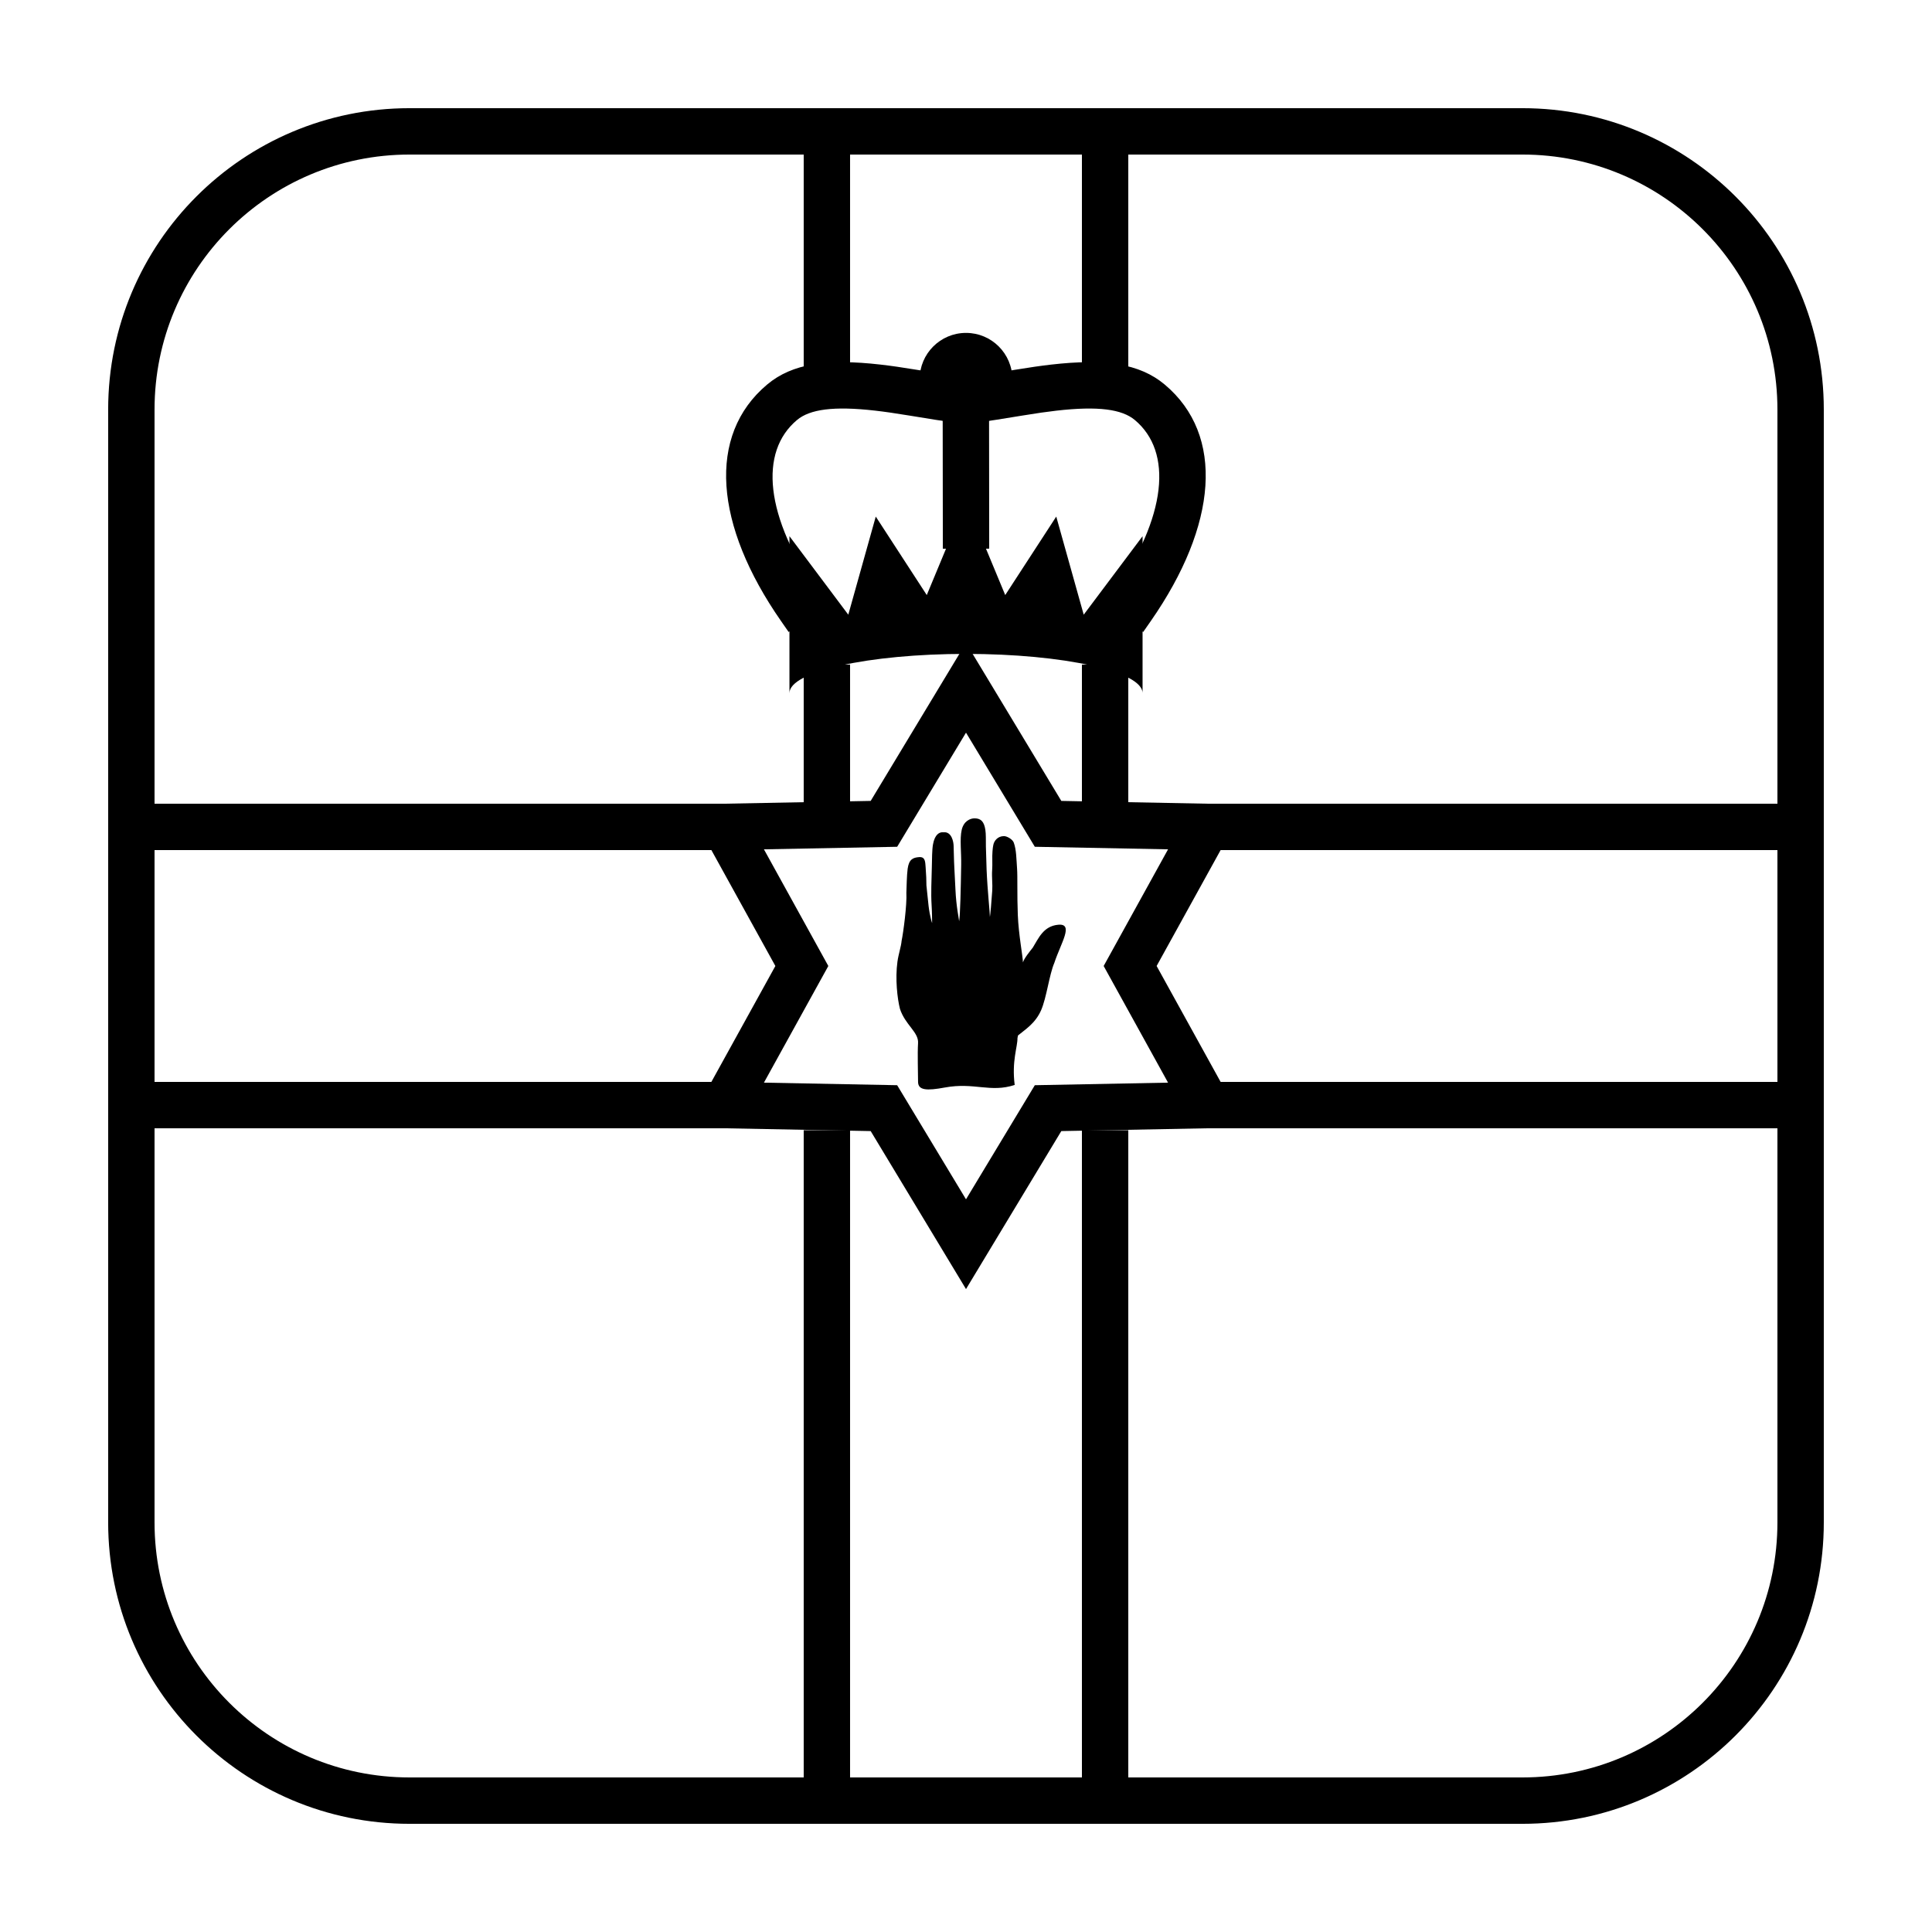
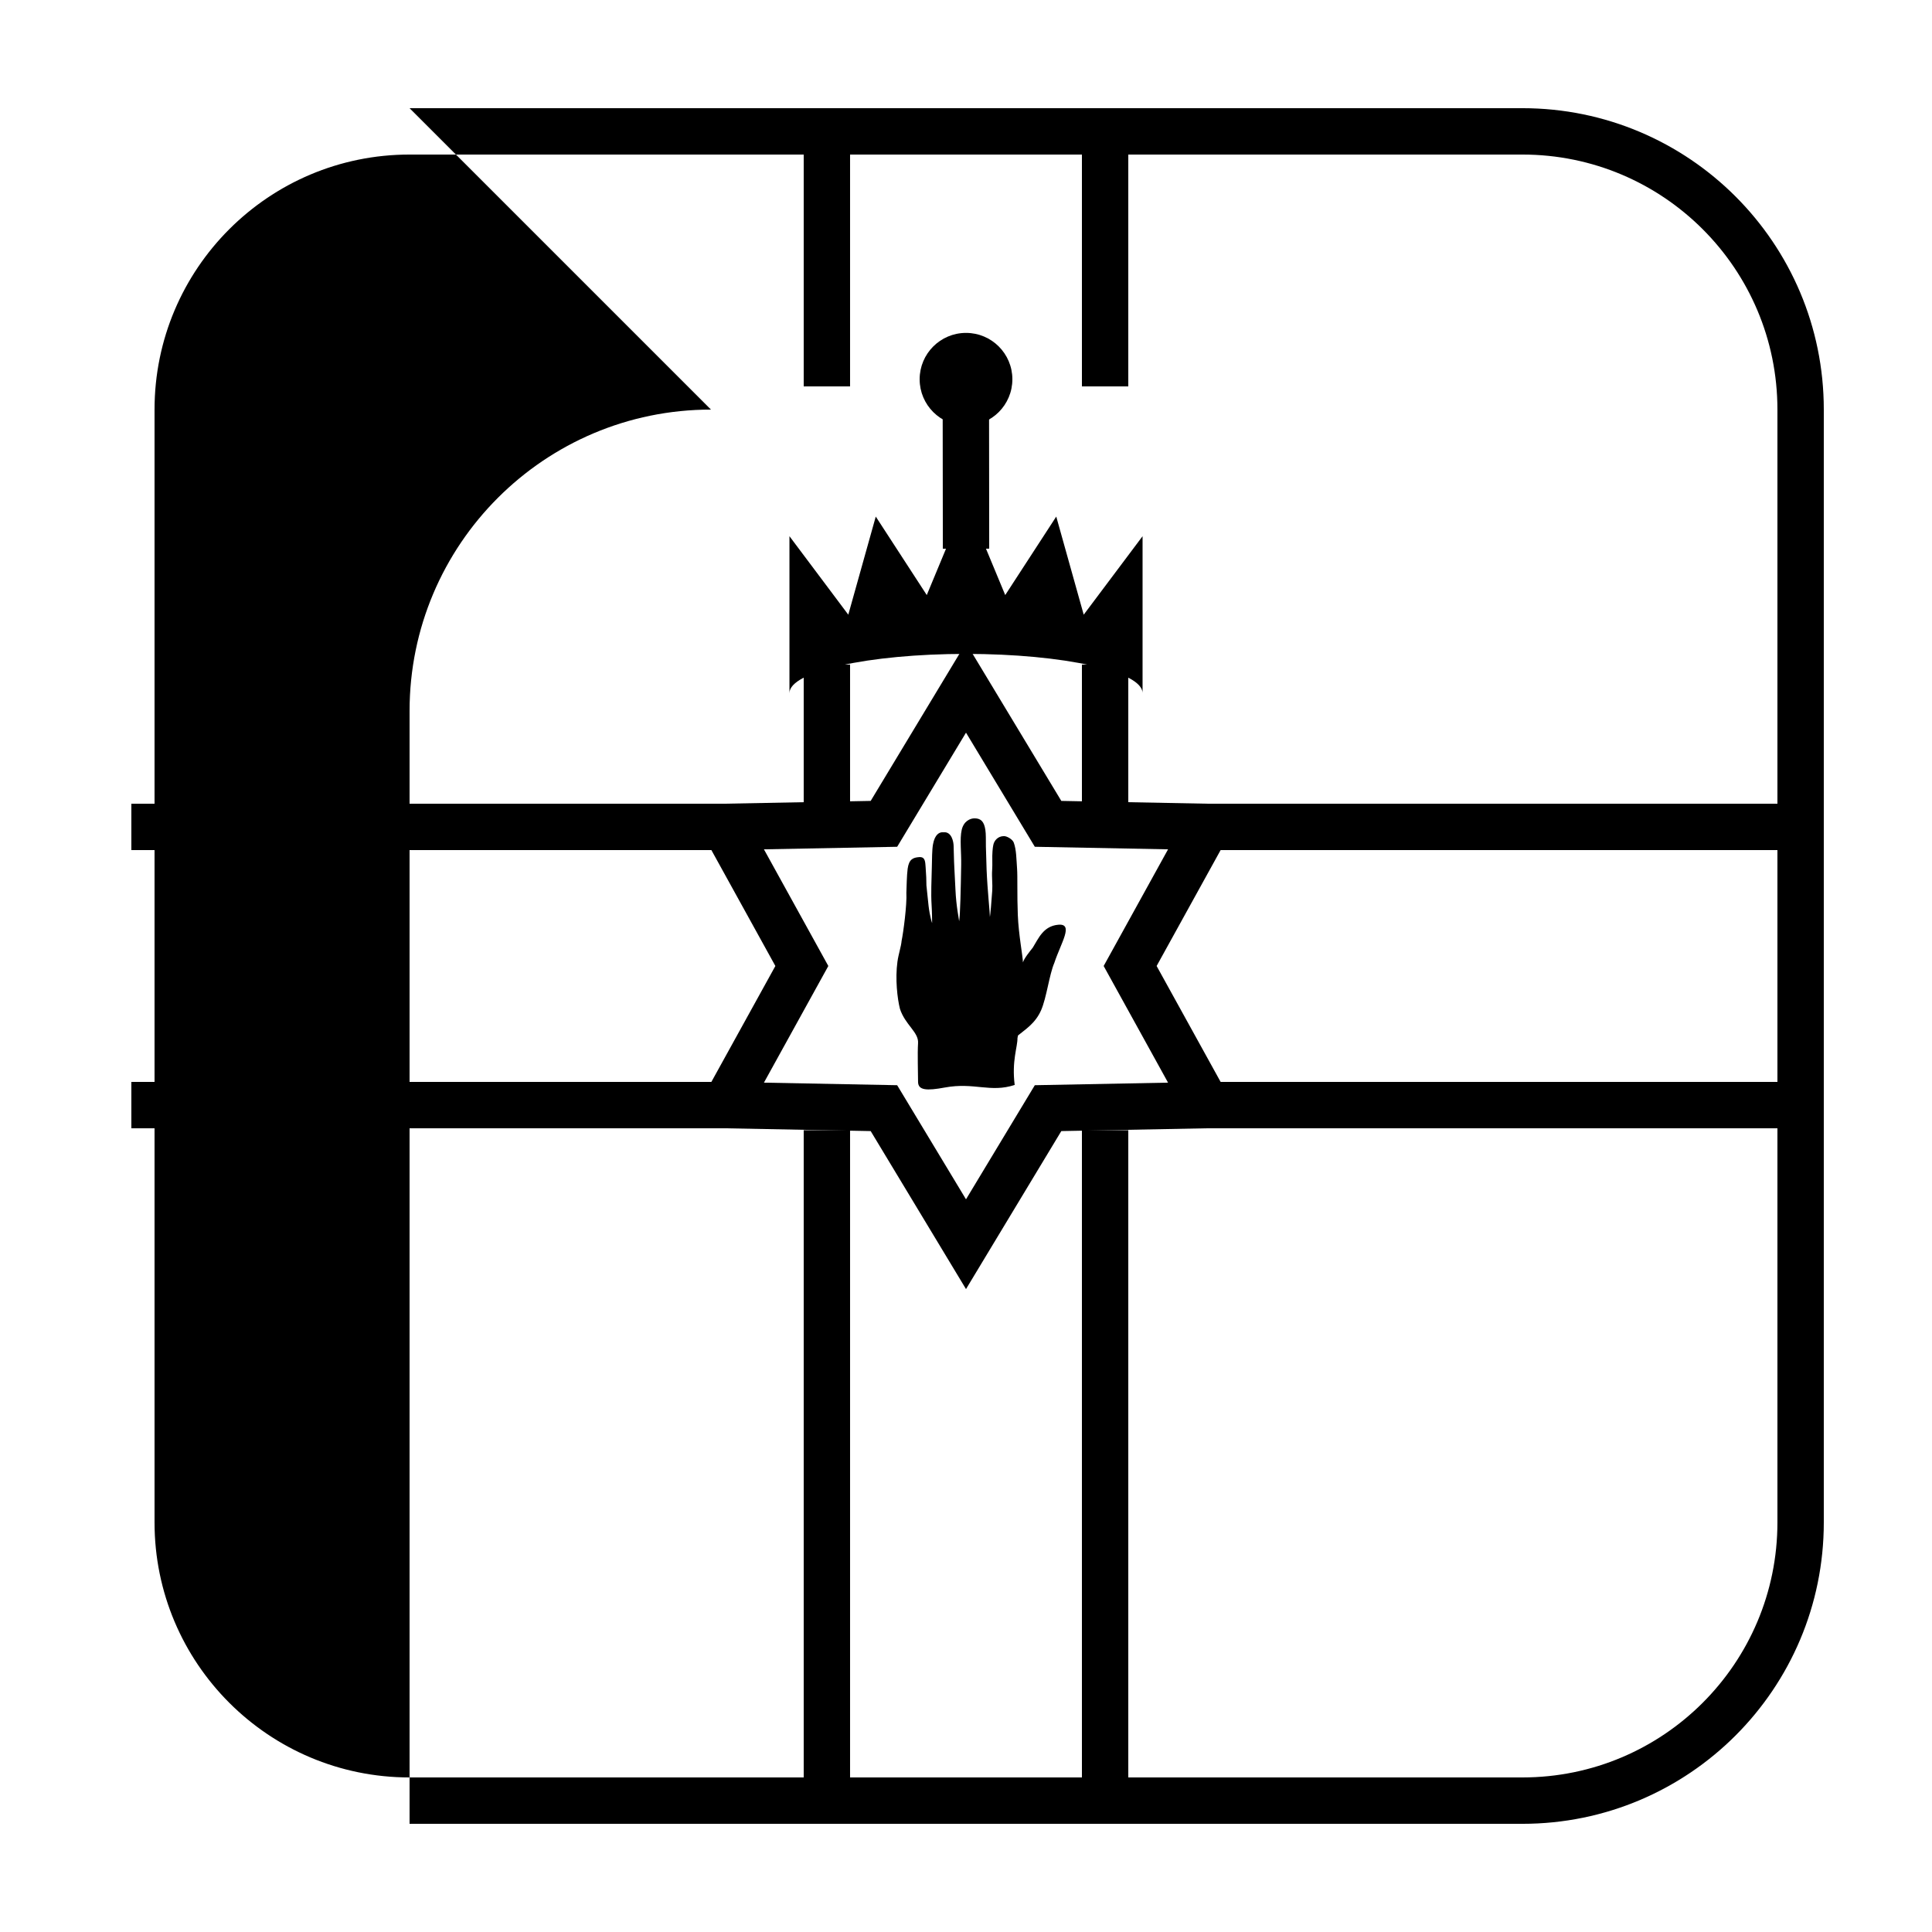
<svg xmlns="http://www.w3.org/2000/svg" fill="#000000" width="800px" height="800px" version="1.1" viewBox="144 144 512 512">
  <g>
-     <path d="m252.54 172.67h294.91c44.113 0 79.875 35.762 79.875 79.875v294.91c0 44.113-35.762 79.875-79.875 79.875h-294.91c-44.113 0-79.875-35.762-79.875-79.875v-294.91c0-44.113 35.762-79.875 79.875-79.875zm0 12.289c-37.328 0-67.586 30.258-67.586 67.586v294.91c0 37.328 30.258 67.586 67.586 67.586h294.91c37.328 0 67.586-30.258 67.586-67.586v-294.91c0-37.328-30.258-67.586-67.586-67.586z" />
+     <path d="m252.54 172.67h294.91c44.113 0 79.875 35.762 79.875 79.875v294.91c0 44.113-35.762 79.875-79.875 79.875h-294.91v-294.91c0-44.113 35.762-79.875 79.875-79.875zm0 12.289c-37.328 0-67.586 30.258-67.586 67.586v294.91c0 37.328 30.258 67.586 67.586 67.586h294.91c37.328 0 67.586-30.258 67.586-67.586v-294.91c0-37.328-30.258-67.586-67.586-67.586z" />
    <path d="m356.99 443.52h12.285v177.66h-12.285z" />
    <path d="m430.72 443.52h12.289v177.66h-12.289z" />
    <path d="m356.99 172.67h12.285v73.73h-12.285z" />
    <path d="m430.72 172.67h12.289v73.73h-12.289z" />
    <path d="m356.99 320.12h12.285v43.008h-12.285z" />
    <path d="m430.72 320.12h12.289v43.008h-12.289z" />
    <path d="m178.81 369.28v-12.285h159.75v12.285z" />
    <path d="m178.81 443.01v-12.289h159.75v12.289z" />
    <path d="m461.44 369.28v-12.285h159.75v12.285z" />
    <path d="m461.44 443.01v-12.289h159.75v12.289z" />
    <path d="m412.29 244.51c0 6.785-5.5 12.289-12.285 12.289-6.789 0-12.289-5.504-12.289-12.289 0-6.785 5.5-12.289 12.289-12.289 6.785 0 12.285 5.504 12.285 12.289" />
-     <path d="m446.95 311.49-10.09-7.016 2.047-2.938c14.434-20.762 15.902-37.781 5.84-46.223-3.418-2.867-9.73-3.75-20.797-2.481-2.57 0.293-5.223 0.676-9.066 1.305-11.621 1.895-12.027 1.949-14.957 1.949-2.902 0-3.227-0.043-14.887-1.949-3.867-0.633-6.535-1.02-9.125-1.316-11.008-1.254-17.305-0.367-20.711 2.492-10.062 8.441-8.594 25.461 5.84 46.223l2.047 2.938-10.09 7.016-2.043-2.938c-17.621-25.34-19.68-49.207-3.652-62.652 6.652-5.582 15.949-6.887 30-5.285 2.816 0.32 5.672 0.734 9.715 1.395 10.82 1.77 10.969 1.789 12.906 1.789 1.965 0 2.195-0.027 12.977-1.789 4.023-0.656 6.856-1.066 9.648-1.387 14.113-1.617 23.426-0.316 30.094 5.277 16.027 13.445 13.969 37.312-3.652 62.652z" />
    <path d="m393.82 252.28 12.289-0.016 0.039 37.137-12.285 0.016z" />
    <path d="m446.79 327.69c0-5.742-20.949-10.398-46.789-10.398-25.844 0-46.789 4.656-46.789 10.398v-41.59l15.594 20.797 7.281-25.996 13.516 20.797 10.398-25.031 10.395 25.031 13.52-20.797 7.277 25.996 15.598-20.797z" />
    <path d="m346.45 369.08 17.066 30.918-17.066 30.914 35.309 0.68 18.242 30.238 18.238-30.238 35.309-0.68-17.066-30.914 17.066-30.918-35.309-0.676-18.238-30.242-18.242 30.242zm3.031 30.918-23.633-42.812 48.891-0.938 25.262-41.875 25.258 41.875 48.895 0.938-23.637 42.812 23.637 42.809-48.895 0.941-25.258 41.871-25.262-41.871-48.891-0.941z" />
    <path d="m413.78 418.41c1.746-1.48 4.555-3.117 6.117-6.672 1.461-3.332 2.168-9.445 3.504-12.543 1.742-5.309 5.25-10.484 1.074-10.133-3.977 0.34-5.266 3.641-6.769 6.059-0.699 0.902-2.309 2.828-2.613 3.926-0.059-1.84-1.141-7.203-1.363-12.598-0.207-5.039-0.039-10.281-0.195-12.238-0.191-2.582-0.172-5.012-0.879-6.918-0.328-0.891-1.848-1.746-2.629-1.711-1.602 0.012-2.57 1.211-2.789 2.336-0.156 0.891-0.113 0.566-0.219 1.715-0.133 1.453 0.035 3.328-0.09 4.977-0.129 1.773 0.141 3.746 0.027 5.398-0.227 3.328-0.508 6.383-0.621 7.004 0-1.234-0.656-7.066-0.879-12.605-0.082-2.102-0.141-4.172-0.184-6.098-0.031-1.562 0.047-3.219-0.148-4.434-0.332-2.066-1.109-3.008-2.856-3.008-1.176 0-2.863 0.734-3.402 3.035-0.289 1.238-0.301 2.758-0.254 4.414 0.043 1.539 0.141 3.199 0.113 4.867-0.109 6.309-0.242 12.992-0.539 14.961-0.051-0.645-0.785-3.945-0.98-8.363-0.078-1.742-0.191-3.844-0.297-5.852-0.133-2.398-0.121-4.191-0.191-5.793-0.02-0.965-0.469-3.75-2.633-3.582-1.137-0.121-2.344 0.562-2.828 3.195-0.27 1.469-0.262 3.992-0.309 5.941-0.082 3.695-0.27 6.934-0.062 10.223 0.129 2.055 0.109 3.637 0.137 4.648 0.027 0.27-0.609-1.727-0.934-4.438-0.316-2.648-0.594-6.023-0.57-5.246 0-1.367-0.078-3.406-0.219-5.086-0.113-1.312-0.043-2.762-1.699-2.648-1.684 0.117-2.715 0.605-3.062 3.082-0.227 1.605-0.289 5.07-0.34 6.328 0.184 3.195-0.812 10.648-1.262 12.766-0.121 1.5-0.812 3.453-1.105 5.547-0.625 4.504-0.027 9.781 0.664 12.48 1.379 4.262 4.981 6.172 4.801 9.062-0.18 2.894 0 7.992 0 10.273 0 2.285 2.309 2.406 7.082 1.523 7.812-1.445 12.078 1.445 18.527-0.684-0.816-6.316 0.777-10.113 0.734-12.398z" />
  </g>
</svg>